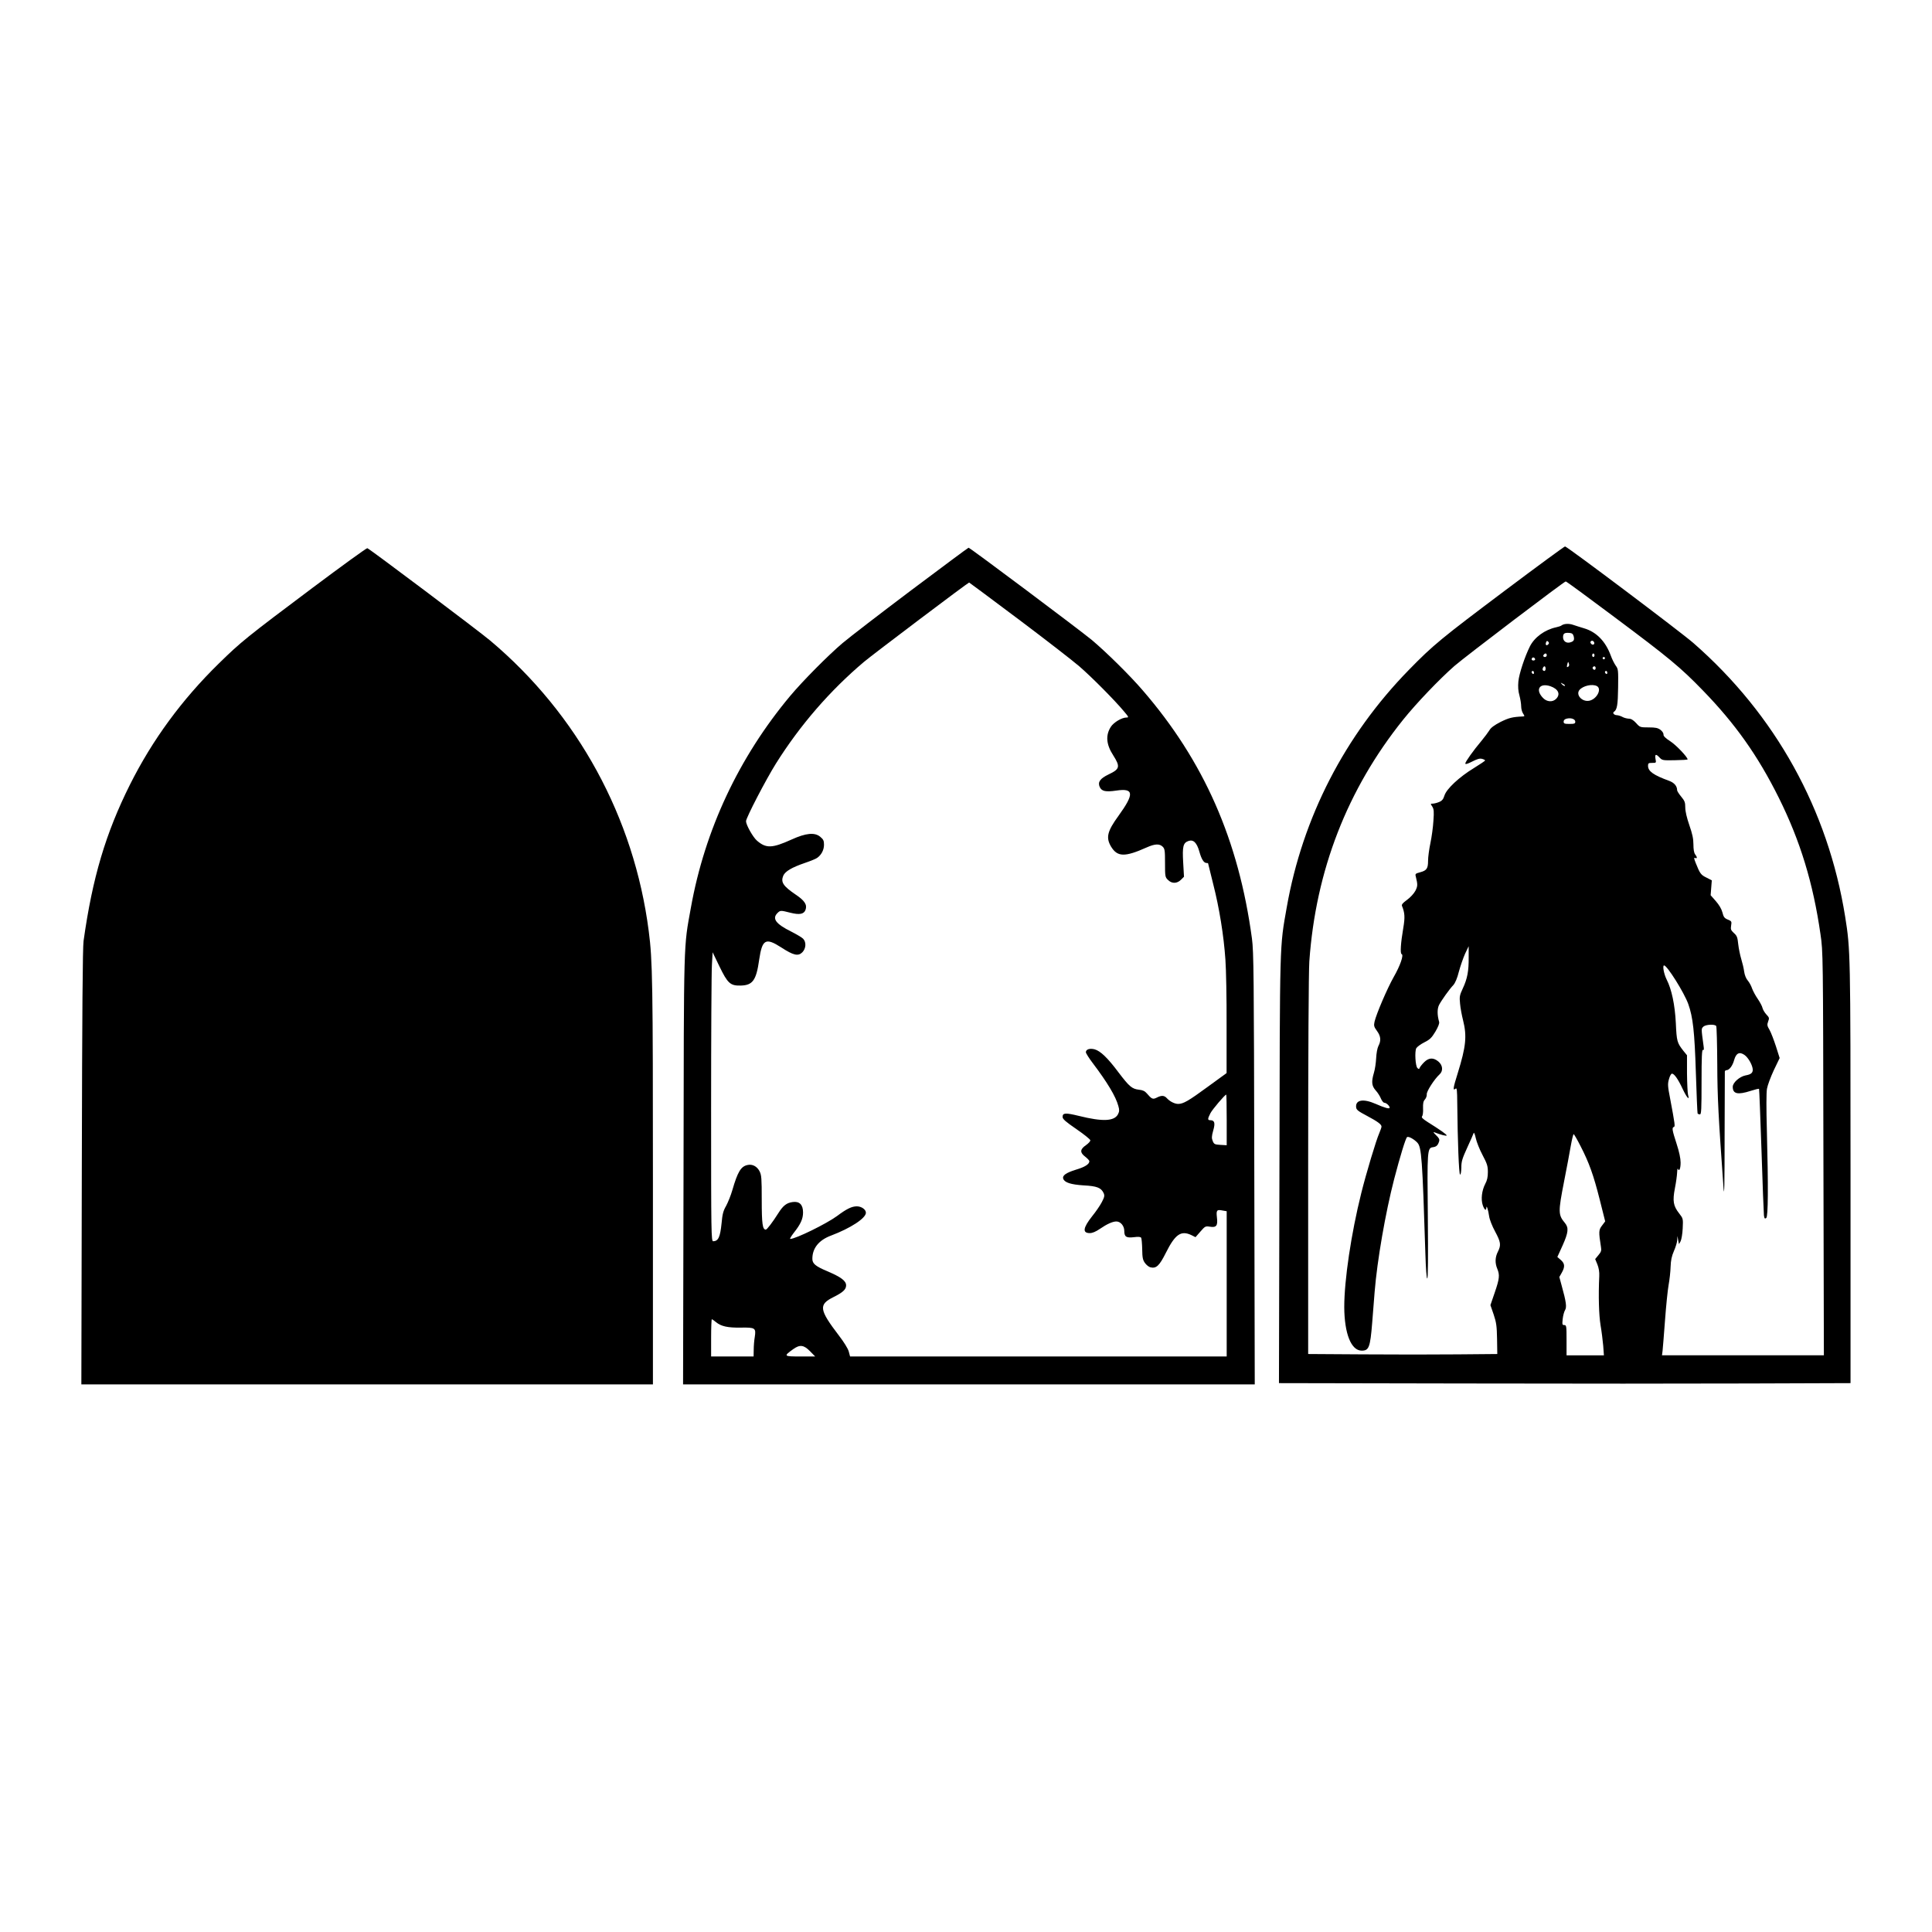
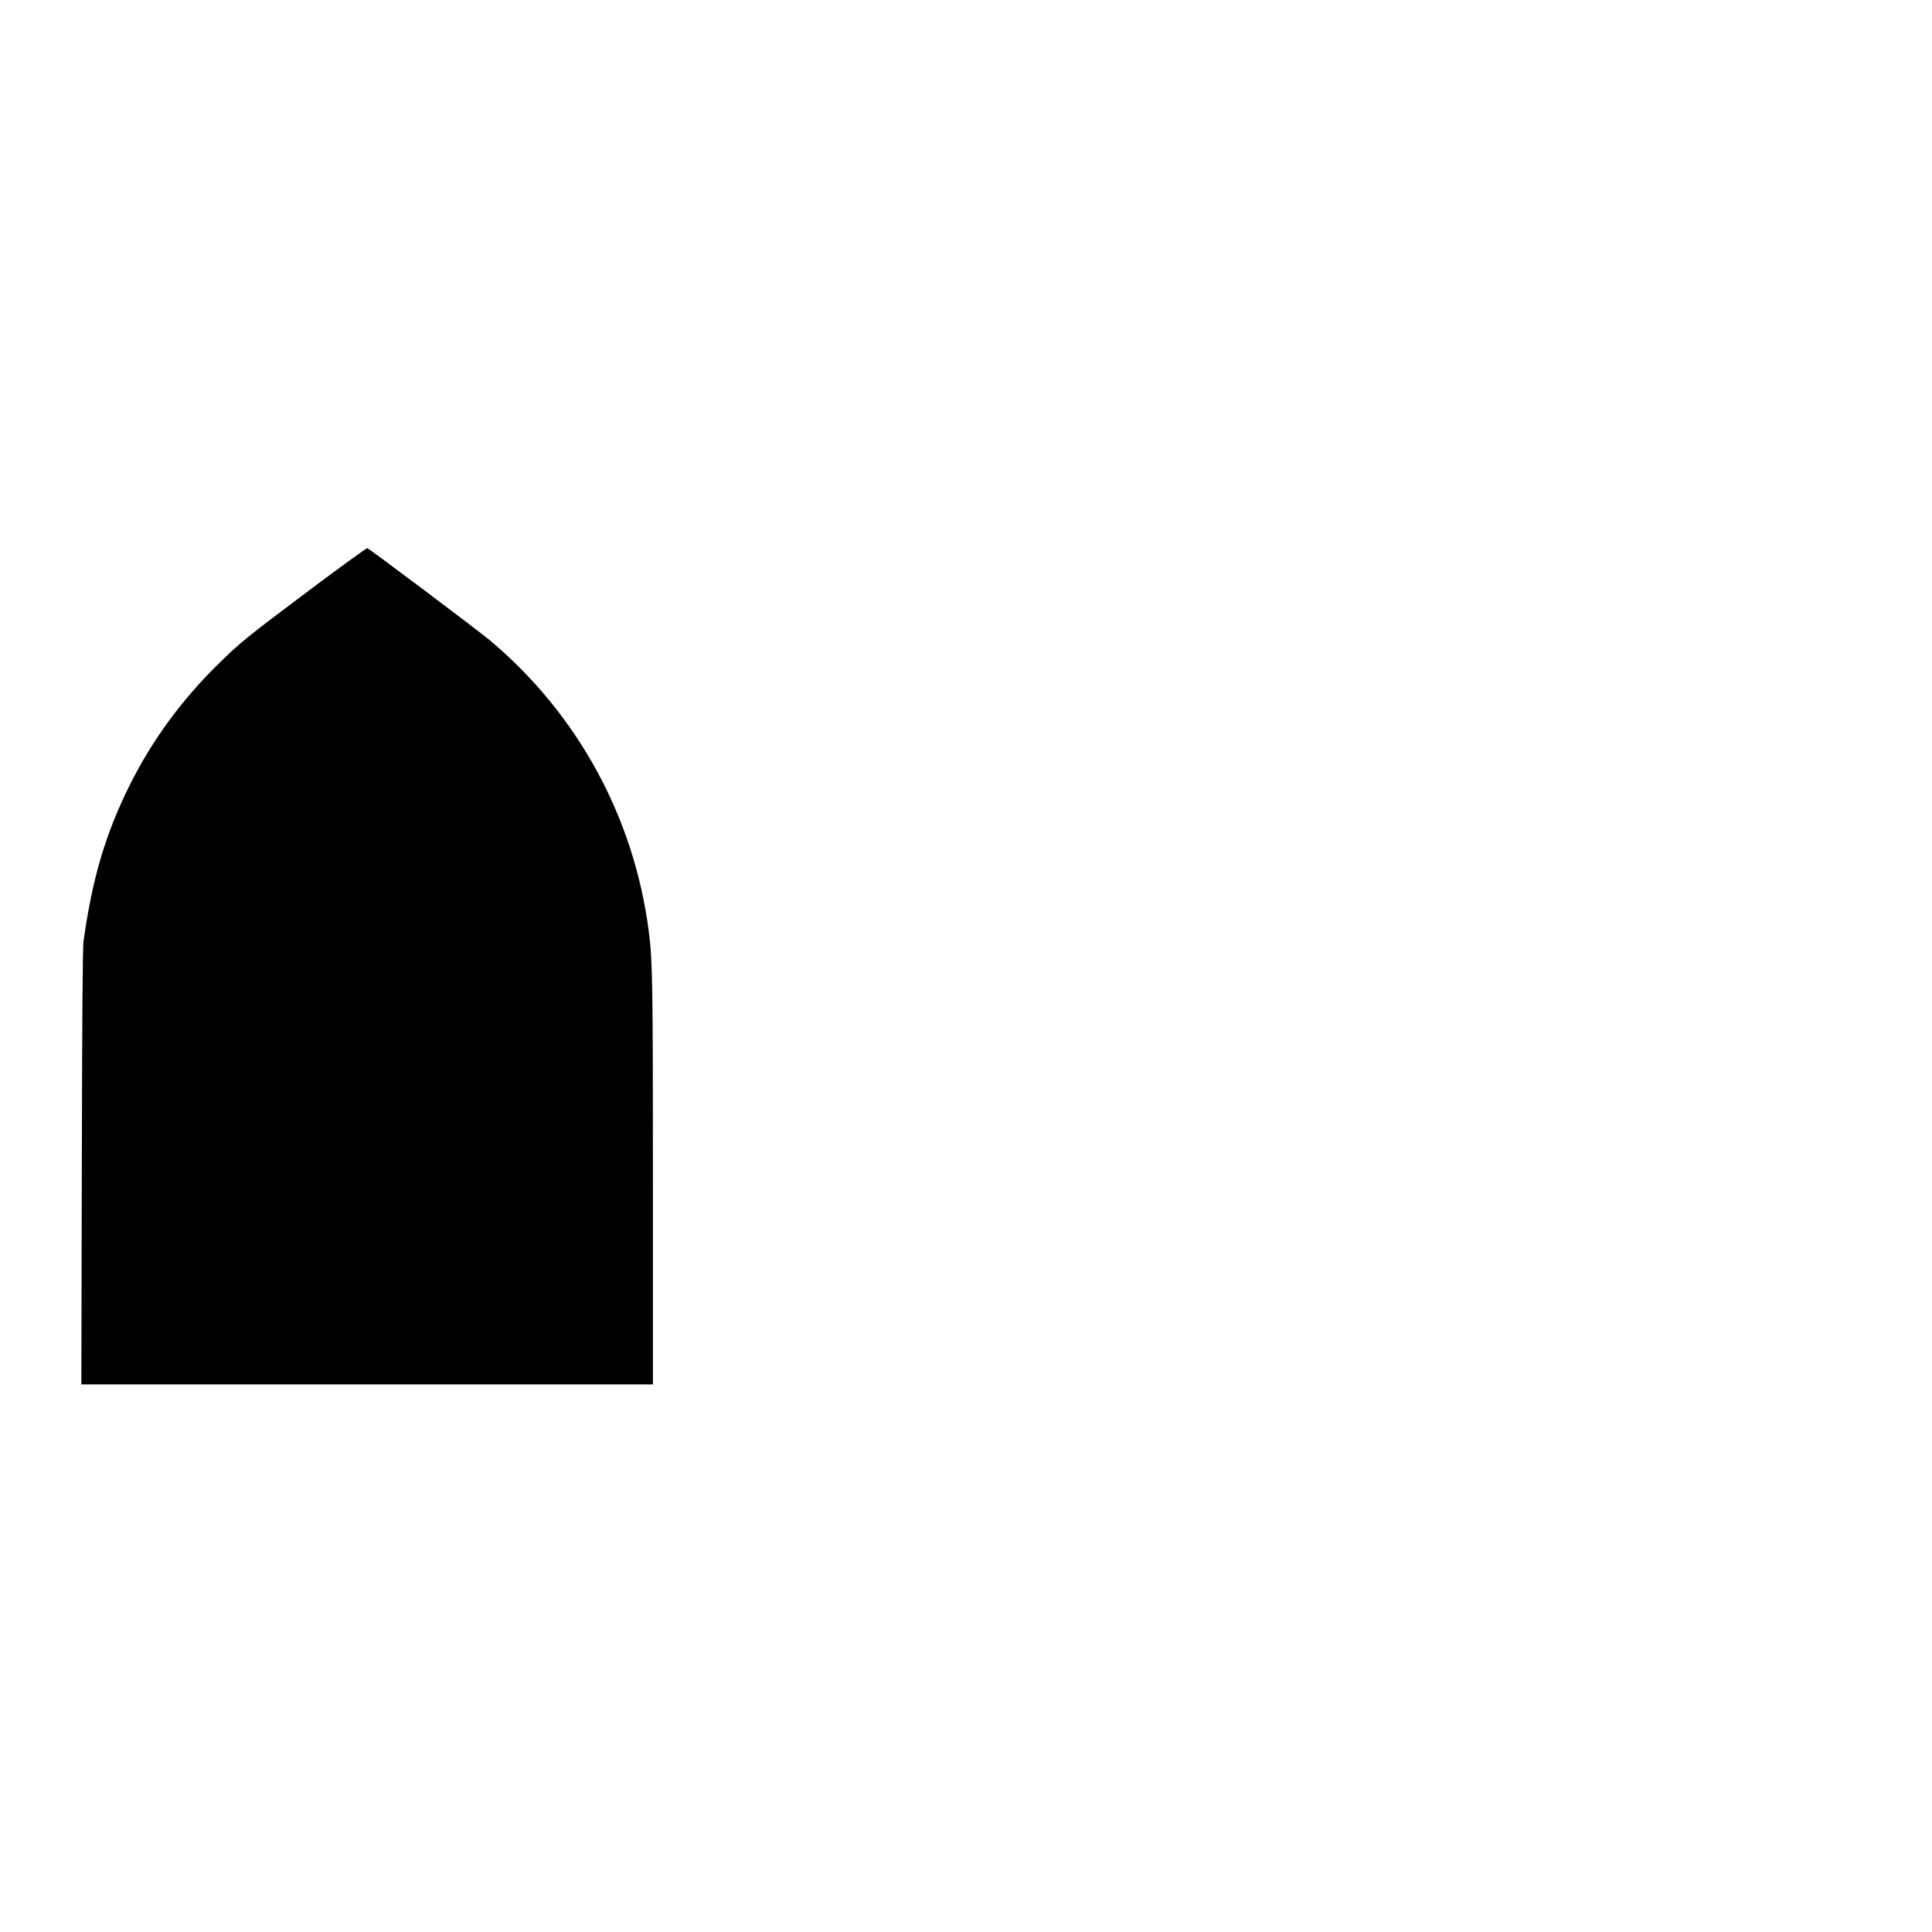
<svg xmlns="http://www.w3.org/2000/svg" version="1.0" width="100mm" height="100mm" viewBox="0 0 1660 815" preserveAspectRatio="xMidYMid meet">
  <g transform="translate(0,815) scale(0.1,-0.1)" fill="#000000" stroke="none">
-     <path d="M12939 7307 c-559 -420 -624 -473 -834 -688 -551 -564 -913 -1268 -1049 -2039 -62 -351 -59 -265 -63 -2262 l-4 -1827 1583 -3 c871 -2 1976 -2 2456 0 l872 3 0 1798 c0 1895 -1 1928 -46 2209 -147 920 -599 1736 -1304 2352 -110 96 -1086 830 -1103 830 -7 -1 -235 -168 -508 -373z m935 -236 c466 -348 565 -430 756 -627 279 -287 474 -562 654 -924 184 -370 295 -733 358 -1173 22 -151 22 -166 25 -1884 l4 -1733 -696 0 -695 0 5 38 c2 20 12 138 21 262 9 124 23 261 31 305 8 44 16 114 17 155 2 56 9 91 29 137 15 34 28 77 28 95 l2 33 6 -35 7 -35 14 25 c7 14 16 63 18 110 4 85 4 85 -31 130 -50 64 -57 106 -36 215 10 50 18 110 19 135 1 25 4 39 7 32 11 -27 23 2 23 54 0 35 -12 93 -35 163 -38 117 -41 137 -23 143 12 4 10 20 -32 244 -21 107 -22 126 -10 167 7 26 18 47 26 47 19 0 52 -46 92 -132 36 -76 62 -104 46 -50 -4 15 -8 97 -9 183 l0 157 -31 38 c-54 69 -58 81 -65 239 -8 157 -36 290 -79 374 -24 48 -37 121 -22 121 26 0 173 -234 208 -332 40 -112 54 -237 65 -587 6 -190 13 -349 15 -353 3 -4 12 -8 20 -8 12 0 14 43 14 281 0 210 3 278 12 273 8 -5 10 5 5 37 -20 146 -20 145 -2 162 19 20 100 24 111 6 4 -7 8 -154 9 -328 1 -287 10 -451 54 -1066 6 -87 9 31 9 435 1 305 2 561 2 568 0 6 7 12 15 12 23 0 52 38 65 87 17 60 46 74 90 43 33 -24 69 -89 70 -126 0 -28 -16 -41 -62 -49 -51 -10 -110 -62 -110 -98 0 -61 42 -71 154 -35 37 12 69 20 72 17 2 -2 11 -240 21 -529 9 -289 19 -540 21 -558 4 -28 8 -31 20 -22 16 14 18 260 5 760 -5 178 -5 317 1 350 5 30 32 102 59 160 l50 104 -32 101 c-18 55 -42 118 -55 141 -21 35 -22 44 -12 72 11 29 10 34 -14 59 -15 16 -30 41 -34 56 -3 16 -22 51 -41 79 -19 27 -41 68 -49 90 -7 22 -24 53 -37 68 -15 17 -27 48 -31 77 -3 26 -15 75 -25 108 -10 33 -22 91 -26 128 -6 59 -11 72 -37 95 -26 24 -29 32 -24 64 6 36 4 38 -29 52 -29 12 -36 22 -46 62 -8 30 -28 64 -57 97 l-44 50 5 64 5 64 -47 24 c-47 23 -55 34 -92 127 -15 39 -16 46 -4 41 19 -7 19 6 0 31 -10 13 -15 43 -15 86 0 49 -9 90 -35 165 -22 64 -35 119 -35 152 0 44 -5 57 -35 93 -19 23 -35 48 -35 55 0 36 -25 65 -69 81 -134 49 -181 82 -181 129 0 22 4 25 35 25 36 0 36 0 29 35 -7 41 4 45 36 10 22 -23 28 -24 131 -22 60 1 109 4 109 7 0 20 -99 124 -149 156 -42 27 -60 45 -58 58 1 10 -10 28 -26 40 -23 17 -43 21 -102 21 -73 0 -75 1 -108 38 -24 26 -43 37 -63 37 -16 1 -40 7 -54 15 -14 8 -35 14 -47 15 -24 0 -41 19 -26 29 27 17 34 59 36 209 2 148 1 159 -20 187 -12 17 -32 56 -43 87 -45 123 -124 203 -228 234 -31 9 -74 23 -95 30 -36 13 -80 11 -102 -6 -5 -4 -26 -11 -45 -15 -97 -21 -185 -85 -225 -164 -44 -88 -93 -236 -99 -301 -4 -44 -2 -82 9 -120 8 -30 15 -72 15 -93 0 -21 7 -49 16 -62 15 -23 15 -25 -2 -26 -89 -4 -120 -12 -191 -47 -54 -28 -84 -50 -96 -72 -11 -17 -40 -57 -66 -88 -74 -88 -141 -183 -141 -197 0 -9 19 -4 58 16 43 22 65 29 85 24 15 -4 27 -10 27 -14 0 -4 -44 -33 -97 -66 -125 -76 -235 -179 -252 -235 -10 -32 -20 -45 -46 -56 -19 -8 -44 -14 -55 -14 -20 0 -20 -1 -4 -25 14 -22 16 -42 10 -123 -3 -53 -15 -140 -26 -192 -11 -52 -20 -120 -20 -151 0 -67 -12 -84 -69 -99 -40 -11 -43 -13 -36 -38 17 -69 16 -81 -4 -121 -13 -24 -43 -57 -72 -78 -36 -26 -48 -40 -43 -52 24 -59 27 -96 11 -190 -22 -129 -28 -219 -14 -224 20 -6 -12 -99 -69 -198 -55 -98 -148 -314 -164 -383 -7 -34 -5 -43 21 -79 33 -45 37 -83 12 -130 -9 -18 -17 -62 -19 -104 -2 -40 -10 -96 -19 -125 -23 -78 -20 -112 15 -152 17 -18 37 -50 45 -70 8 -20 22 -36 29 -36 17 0 46 -27 46 -42 0 -14 -40 -3 -122 33 -105 46 -173 34 -166 -30 2 -22 18 -34 92 -73 94 -50 126 -74 126 -93 0 -7 -9 -32 -19 -56 -27 -60 -113 -347 -155 -516 -87 -348 -146 -747 -146 -978 1 -228 59 -375 150 -375 62 0 73 28 90 240 6 80 16 199 21 265 22 272 93 680 168 970 50 192 99 353 111 360 13 8 60 -18 88 -48 36 -39 43 -133 69 -954 4 -130 10 -213 16 -213 7 0 8 181 5 527 -6 575 -5 595 44 601 29 4 42 15 53 50 5 18 -1 29 -27 54 -22 21 -26 29 -13 24 51 -21 105 -34 105 -27 0 9 -59 50 -163 115 -45 29 -56 40 -48 50 6 7 10 38 8 68 -1 43 2 61 16 76 10 11 17 31 16 44 -4 24 66 132 110 172 32 29 28 78 -10 110 -43 36 -83 34 -123 -6 -18 -18 -35 -40 -38 -48 -4 -12 -8 -13 -19 -2 -18 16 -25 143 -10 171 7 11 37 34 69 50 48 24 63 39 95 92 24 41 36 71 32 84 -17 60 -17 113 0 146 21 40 87 133 123 171 15 17 33 58 47 115 13 48 37 117 53 153 l31 65 0 -97 c1 -116 -11 -182 -51 -267 -27 -58 -29 -70 -23 -130 3 -36 15 -100 26 -143 34 -136 25 -225 -46 -454 -39 -124 -44 -154 -20 -134 13 11 15 -5 16 -131 3 -319 14 -602 24 -606 6 -2 10 23 11 60 0 53 8 78 51 172 28 61 53 117 55 125 3 8 11 -12 18 -44 7 -33 33 -98 58 -145 39 -74 46 -94 46 -146 0 -43 -6 -72 -23 -103 -29 -56 -38 -132 -21 -182 14 -41 30 -53 31 -22 1 28 16 -18 24 -74 4 -28 26 -84 51 -130 49 -91 53 -117 24 -174 -24 -47 -26 -97 -5 -147 22 -53 19 -85 -22 -204 l-37 -108 28 -81 c23 -69 27 -99 29 -210 l2 -129 -340 -3 c-187 -2 -553 -2 -812 0 l-473 3 0 1617 c0 965 4 1673 10 1757 55 781 326 1478 806 2076 113 141 312 349 441 462 95 82 941 725 956 726 5 1 194 -138 421 -308z m-353 -162 c8 -32 2 -44 -28 -53 -34 -11 -63 10 -63 44 0 32 12 40 54 37 23 -2 31 -8 37 -28z m-219 -71 c-15 -15 -26 -4 -18 18 5 13 9 15 18 6 9 -9 9 -15 0 -24z m393 22 c11 -17 -5 -32 -21 -19 -7 6 -11 15 -8 20 7 12 21 11 29 -1z m-405 -115 c0 -8 -7 -15 -15 -15 -16 0 -20 12 -8 23 11 12 23 8 23 -8z m410 0 c0 -8 -4 -15 -10 -15 -5 0 -10 7 -10 15 0 8 5 15 10 15 6 0 10 -7 10 -15z m-510 -36 c0 -5 -7 -9 -15 -9 -15 0 -20 12 -9 23 8 8 24 -1 24 -14z m600 11 c0 -5 -4 -10 -10 -10 -5 0 -10 5 -10 10 0 6 5 10 10 10 6 0 10 -4 10 -10z m-314 -72 c-15 -10 -16 -6 -9 22 6 22 7 22 13 4 4 -10 2 -22 -4 -26z m-196 -18 c0 -19 -11 -26 -23 -14 -8 8 3 34 14 34 5 0 9 -9 9 -20z m430 5 c0 -8 -4 -15 -9 -15 -13 0 -22 16 -14 24 11 11 23 6 23 -9z m-530 -41 c0 -8 -4 -12 -10 -9 -5 3 -10 10 -10 16 0 5 5 9 10 9 6 0 10 -7 10 -16z m630 0 c0 -8 -4 -12 -10 -9 -5 3 -10 10 -10 16 0 5 5 9 10 9 6 0 10 -7 10 -16z m-364 -112 c-4 -3 -14 2 -24 12 -16 18 -16 18 6 6 13 -6 21 -14 18 -18z m-125 -3 c69 -24 89 -69 49 -109 -30 -30 -80 -26 -112 8 -69 71 -31 132 63 101z m400 1 c45 -25 -2 -114 -67 -126 -61 -11 -117 51 -83 93 31 36 110 54 150 33z m-186 -306 c0 -16 -7 -19 -50 -19 -43 0 -50 3 -50 20 0 12 9 21 25 25 38 10 75 -3 75 -26z m44 -3644 c75 -145 113 -252 166 -462 l47 -187 -27 -36 c-29 -37 -30 -53 -9 -186 5 -29 1 -41 -22 -68 l-28 -34 19 -46 c12 -30 18 -65 16 -101 -8 -171 -3 -334 11 -420 9 -52 19 -132 23 -177 l6 -83 -160 0 -161 0 0 130 c0 122 -1 130 -20 130 -17 0 -18 5 -13 53 3 28 12 62 20 75 16 26 10 71 -29 211 l-20 74 21 37 c29 51 26 79 -8 109 l-30 26 45 99 c50 112 54 152 20 193 -58 70 -59 92 -7 358 22 110 47 246 57 303 10 56 21 102 25 102 4 0 30 -45 58 -100z" />
    <path d="M2689 7327 c-571 -428 -619 -467 -808 -652 -318 -311 -571 -656 -764 -1041 -209 -418 -323 -801 -399 -1344 -8 -62 -12 -584 -15 -1947 l-4 -1863 2456 0 2455 0 0 1728 c0 1722 -3 1915 -36 2167 -126 977 -610 1863 -1362 2496 -100 84 -1036 788 -1056 794 -6 2 -216 -150 -467 -338z" />
-     <path d="M7830 7304 c-267 -201 -532 -405 -590 -454 -123 -104 -343 -326 -451 -455 -441 -528 -733 -1150 -853 -1820 -63 -349 -60 -235 -63 -2253 l-4 -1842 2456 0 2456 0 -4 1853 c-3 1663 -5 1865 -20 1977 -114 846 -412 1525 -940 2135 -110 128 -315 330 -437 432 -104 86 -1047 793 -1058 792 -4 0 -225 -165 -492 -365z m920 -249 c230 -173 465 -355 522 -404 106 -91 310 -297 386 -389 41 -48 42 -52 21 -52 -40 0 -109 -41 -134 -79 -47 -73 -41 -152 20 -246 62 -98 57 -118 -40 -164 -73 -35 -95 -66 -76 -108 17 -37 51 -44 141 -31 153 23 158 -26 20 -217 -96 -132 -109 -186 -65 -262 55 -92 118 -94 308 -9 69 31 110 33 137 6 18 -18 20 -33 20 -140 0 -115 1 -122 25 -145 33 -34 78 -33 112 1 l26 26 -7 123 c-8 138 0 168 45 184 43 15 72 -14 94 -91 18 -65 38 -98 62 -98 7 0 13 -1 13 -3 0 -2 20 -82 44 -178 52 -203 91 -443 105 -651 6 -81 11 -333 10 -560 l0 -413 -162 -118 c-165 -121 -210 -147 -254 -147 -30 0 -72 21 -97 49 -23 25 -46 26 -87 5 -34 -17 -43 -13 -86 37 -16 19 -35 28 -67 31 -60 7 -83 27 -175 148 -94 126 -156 185 -206 199 -42 11 -75 0 -75 -25 0 -8 26 -50 58 -92 127 -168 199 -288 221 -370 10 -34 9 -47 -3 -71 -32 -60 -131 -65 -336 -14 -115 28 -140 27 -140 -9 0 -18 26 -41 118 -104 64 -44 118 -87 120 -96 2 -8 -15 -27 -38 -43 -51 -35 -53 -63 -5 -99 19 -15 35 -32 35 -38 0 -26 -38 -50 -115 -73 -87 -27 -120 -51 -109 -79 12 -32 66 -49 175 -56 115 -6 150 -20 172 -67 9 -21 7 -33 -16 -77 -15 -29 -52 -83 -83 -121 -79 -100 -85 -145 -20 -145 22 0 51 12 86 36 61 42 110 64 142 64 36 0 68 -38 68 -81 0 -51 17 -62 83 -54 38 5 57 3 62 -5 4 -6 8 -51 9 -98 1 -73 5 -92 23 -118 13 -18 34 -35 48 -38 49 -12 76 12 132 124 80 160 130 195 219 153 l36 -18 42 48 c40 46 43 48 82 42 55 -9 69 8 60 80 -7 62 -1 69 49 59 l35 -6 0 -624 0 -624 -1618 0 -1618 0 -11 42 c-7 26 -42 82 -85 138 -171 224 -176 266 -45 331 80 40 107 65 107 100 0 39 -45 72 -161 121 -101 43 -129 65 -129 107 0 92 56 161 161 200 167 63 299 149 299 196 0 28 -38 55 -78 55 -43 0 -87 -21 -171 -84 -92 -67 -355 -196 -401 -196 -6 0 8 23 30 52 59 74 80 120 80 176 0 66 -31 97 -89 89 -52 -7 -82 -30 -123 -95 -50 -79 -98 -142 -108 -142 -28 0 -35 49 -35 255 0 186 -2 214 -19 247 -22 42 -62 63 -104 53 -56 -12 -84 -59 -129 -214 -13 -46 -38 -107 -54 -137 -25 -43 -32 -71 -39 -149 -12 -119 -28 -154 -72 -155 -17 0 -18 61 -18 1133 0 624 3 1183 7 1242 l6 108 58 -120 c71 -147 94 -168 182 -166 104 2 135 44 160 222 26 176 55 192 189 106 106 -69 146 -78 182 -42 32 33 35 88 6 117 -11 11 -57 38 -102 61 -131 65 -166 111 -118 159 24 24 28 24 110 3 79 -20 117 -13 131 24 16 44 -6 79 -85 132 -107 73 -129 106 -106 162 16 37 73 71 184 109 47 16 95 35 107 44 36 25 59 68 59 113 0 34 -5 46 -32 68 -47 40 -123 33 -246 -23 -168 -76 -220 -78 -299 -9 -34 30 -93 135 -93 166 0 29 172 360 258 497 206 328 463 625 754 871 73 62 896 683 905 683 2 0 192 -142 423 -315z m1790 -4302 l0 -218 -54 3 c-49 3 -55 6 -66 33 -10 24 -10 40 4 90 19 65 12 89 -25 89 -24 0 -24 11 1 60 17 33 125 160 136 160 2 0 4 -98 4 -217z m-4388 -1738 c43 -36 101 -49 214 -47 123 2 131 -3 119 -81 -5 -28 -9 -78 -9 -110 l-1 -57 -182 0 -183 0 0 160 c0 88 3 160 6 160 3 0 19 -11 36 -25z m808 -250 l44 -45 -128 0 c-143 0 -145 2 -62 62 58 42 92 38 146 -17z" />
  </g>
</svg>